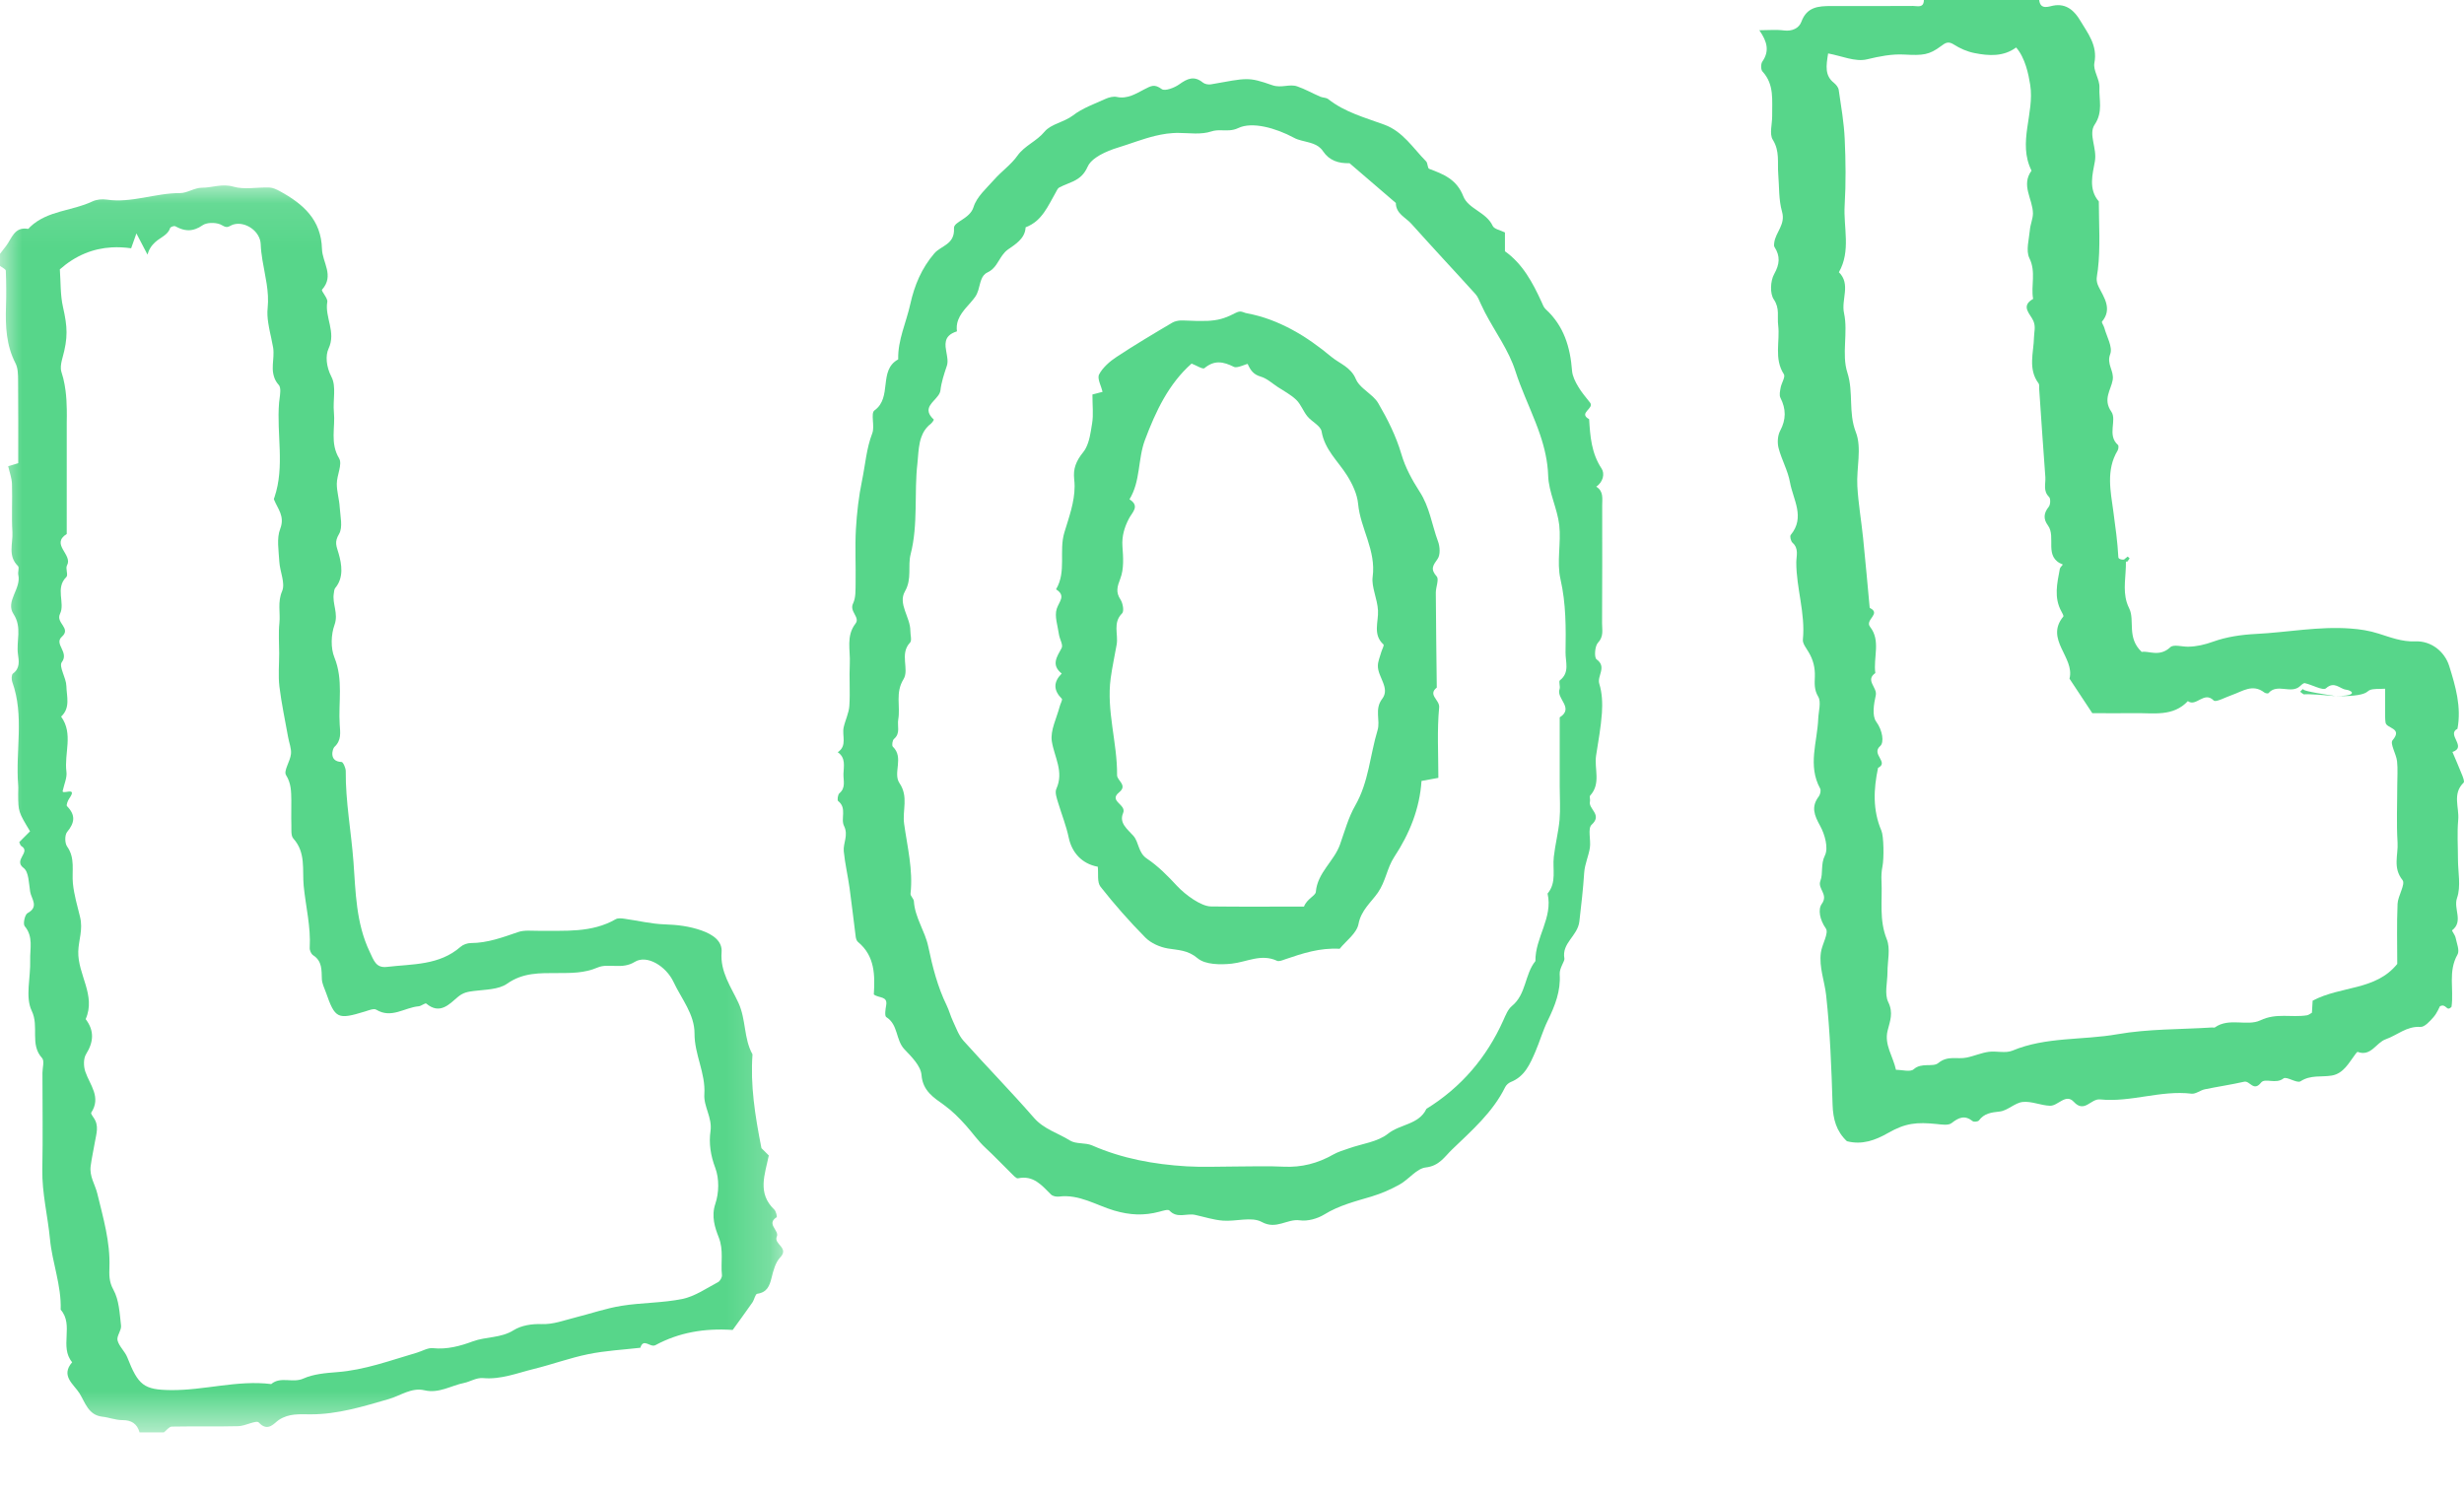
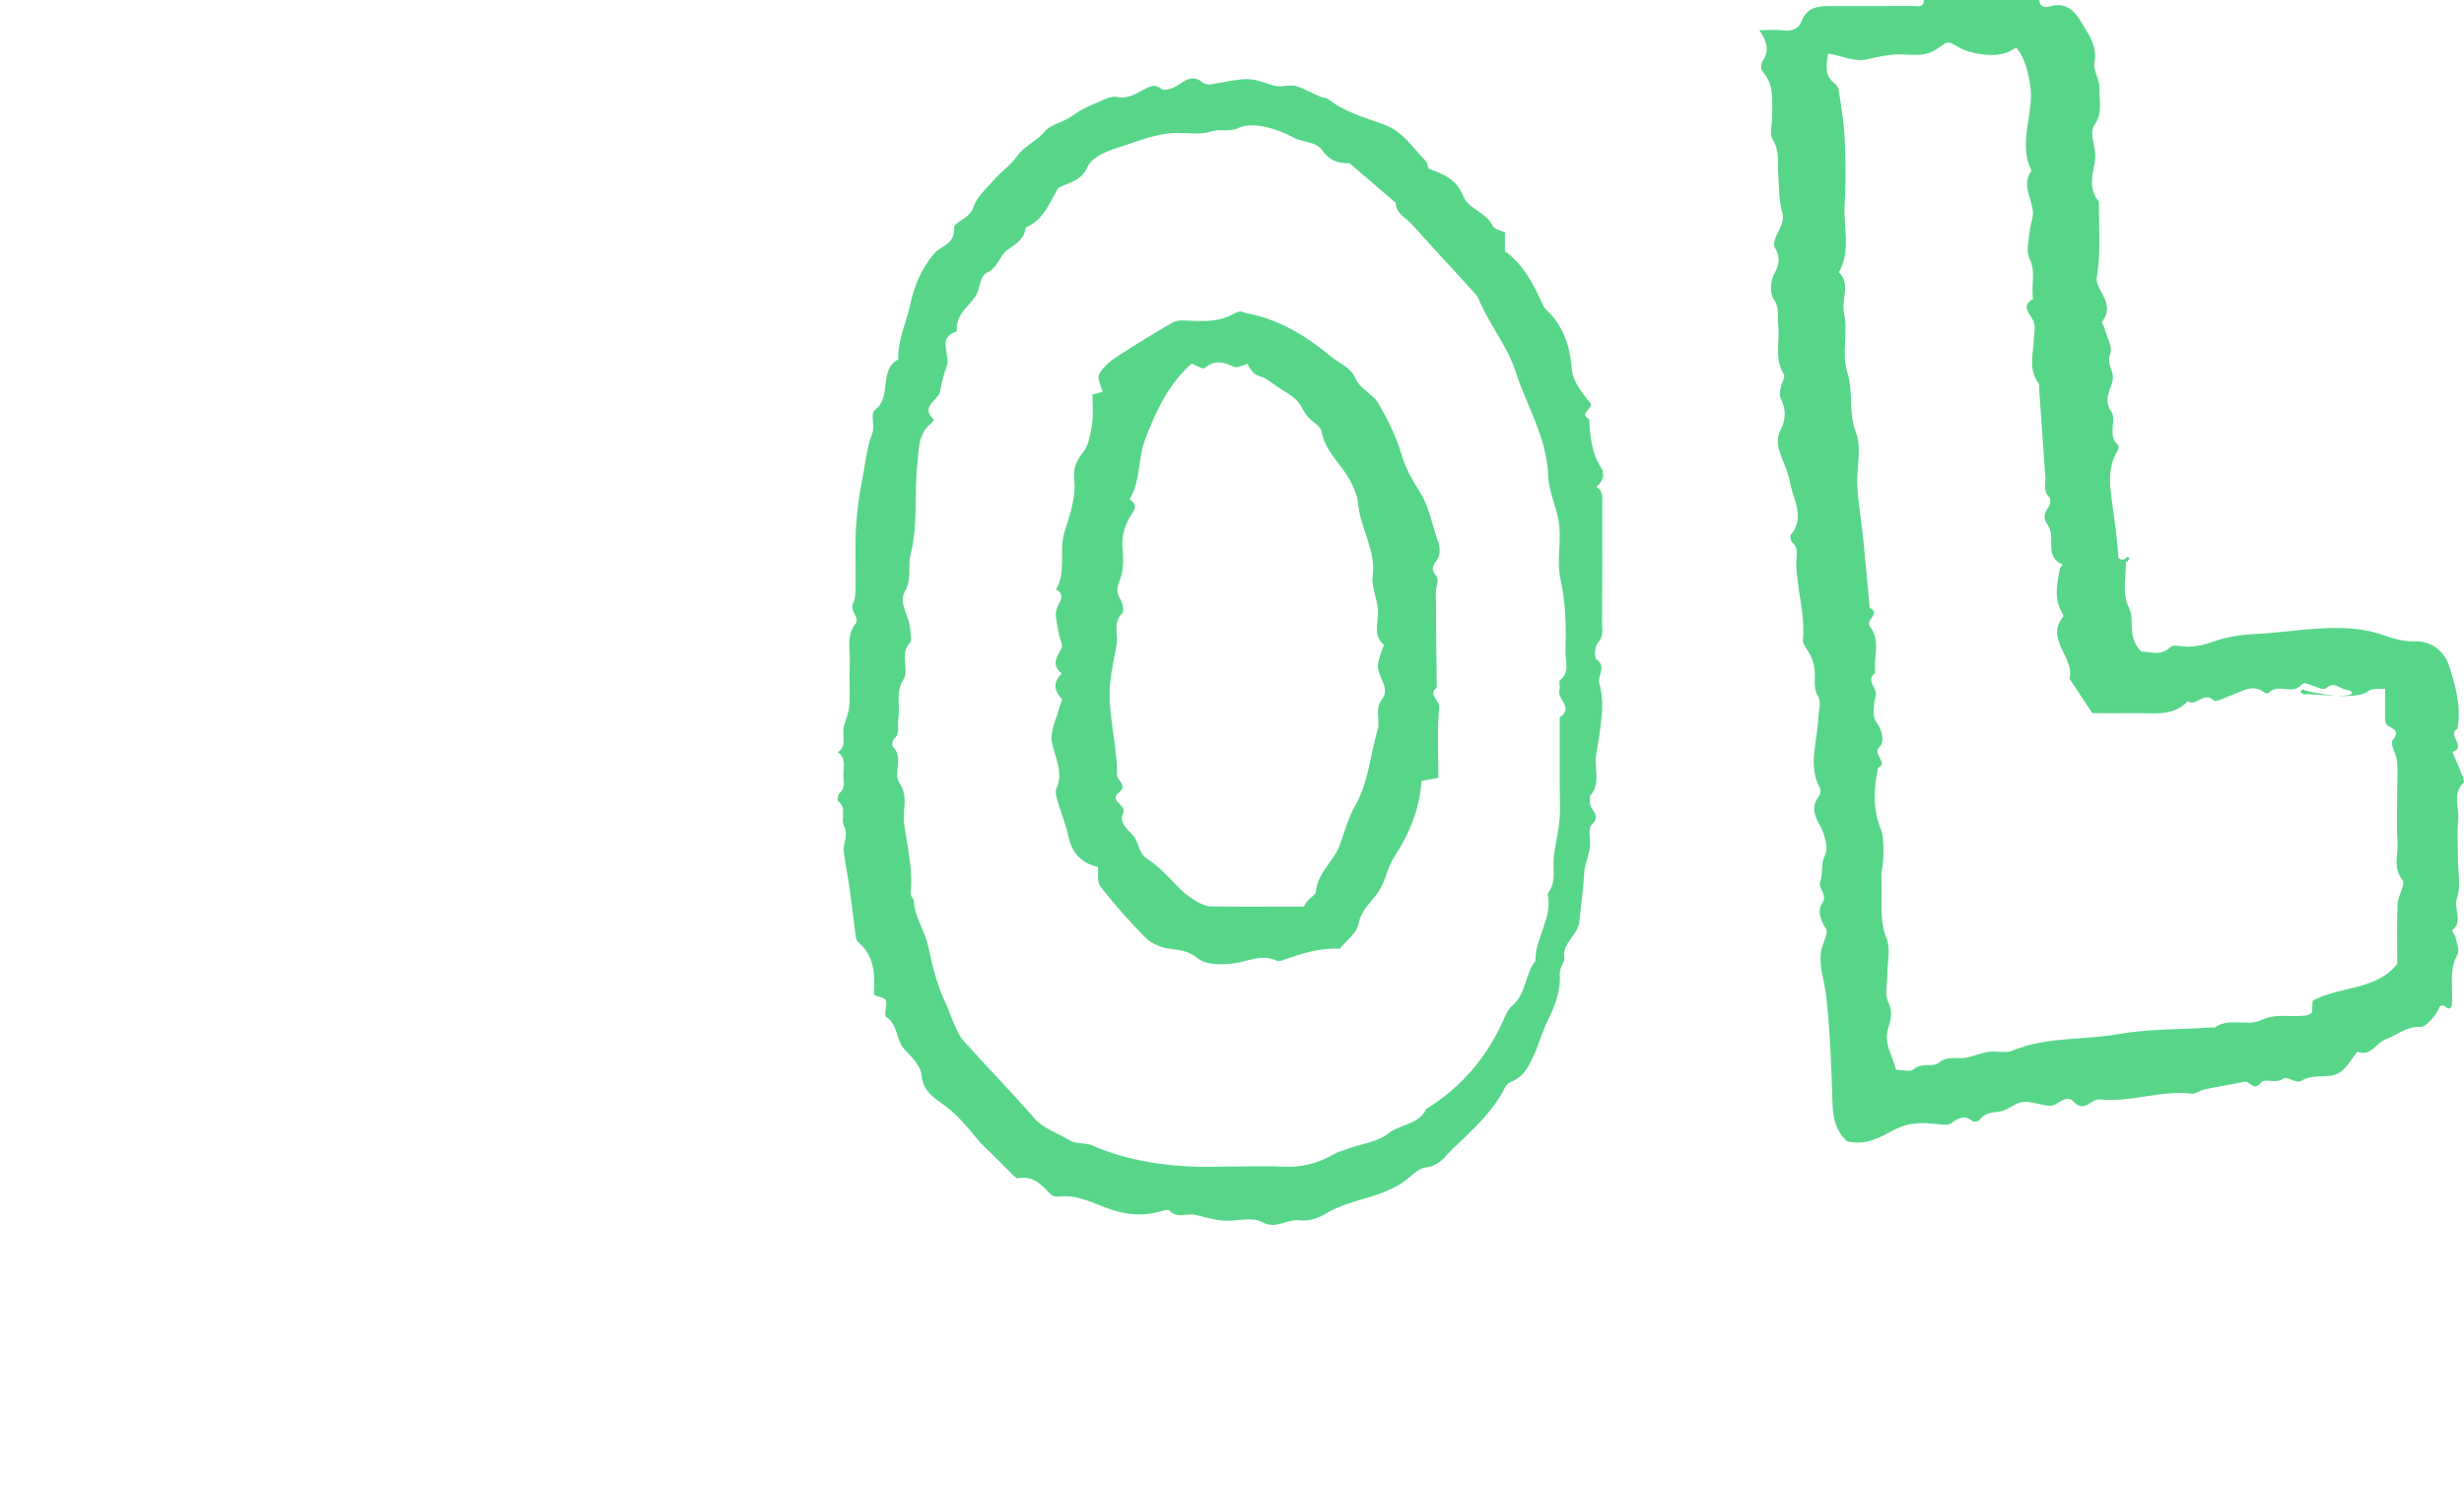
<svg xmlns="http://www.w3.org/2000/svg" xmlns:xlink="http://www.w3.org/1999/xlink" width="56" height="34" viewBox="0 0 56 34">
  <defs>
    <filter id="prefix__a">
      <feColorMatrix in="SourceGraphic" values="0 0 0 0 0.341 0 0 0 0 0.839 0 0 0 0 0.541 0 0 0 1 0" />
    </filter>
-     <path id="prefix__b" d="M0 0.094L17.8 0.094 17.8 28.437 0 28.437z" />
  </defs>
  <g fill="none" fill-rule="evenodd" filter="none">
    <path fill="#57d68a" d="M52.337 15.66l-.061.062c.027.021.053.045.083.061.005.003.028-.026.717.039-.695-.108-.717-.134-.739-.161" />
    <path fill="#57d68a" d="M54.49 20.55c-.02.455-.007.912-.007 1.36-.493.61-1.277.492-1.923.835l-.016.274c-.038.02-.073.052-.113.058-.348.057-.693-.06-1.058.114-.298.143-.71-.069-1.034.161-.015.011-.045 0-.068.002-.716.046-1.443.03-2.146.153-.794.14-1.623.054-2.39.374-.157.065-.363.002-.542.027-.168.024-.329.096-.496.13-.21.045-.428-.055-.645.124-.122.102-.378-.02-.56.142-.076.068-.262.012-.402.012-.065-.304-.27-.57-.19-.89.054-.218.136-.402.014-.65-.09-.186-.017-.45-.017-.678 0-.252.072-.533-.016-.75-.178-.44-.098-.881-.12-1.322-.006-.11 0-.225.022-.333.037-.182.03-.688-.024-.812-.2-.467-.179-.945-.076-1.428.257-.127-.167-.31.049-.496.092-.08.056-.353-.09-.552-.1-.134-.055-.406-.011-.601.04-.18-.248-.338-.01-.506-.05-.35.128-.735-.118-1.048-.13-.166.265-.3-.01-.433-.05-.53-.095-1.059-.15-1.587-.04-.393-.109-.785-.131-1.18-.023-.41.106-.866-.033-1.224-.177-.452-.048-.907-.194-1.358-.134-.414.02-.913-.075-1.349-.069-.313.16-.657-.117-.932.278-.486.1-1.015.131-1.522.03-.502.024-1.008.001-1.51-.017-.371-.082-.74-.136-1.11-.008-.058-.058-.12-.107-.16-.213-.167-.18-.385-.134-.67.301.054.616.198.882.134.284-.068.56-.124.844-.109.43.023.568.011.84-.192.101-.076.165-.116.291-.036.14.09.305.162.468.194.329.066.662.085.948-.127.208.238.282.612.32.85.102.652-.292 1.307.03 1.95-.245.332.029.646.032.97 0 .126-.06.252-.07.38-.019.214-.095.467-.011.638.156.315.031.623.085.927-.297.168-.06.344.006.501.057.135.017.245.014.37-.007.347-.142.72.103 1.048.023.03.012.086.015.13.046.668.09 1.336.14 2.003.01.15-.057.311.084.449.038.037.033.175-.006.223-.119.146-.126.28-.02.424.197.266-.105.72.34.89-.023.033-.062.062-.069.098-.06.325-.14.652.037.97.02.036.055.098.042.114-.428.52.267.926.141 1.412l.518.784c.291 0 .634.004.976 0 .418-.007.86.085 1.196-.274.191.14.366-.237.588-.014.048.048.27-.076.412-.124.24-.083.473-.264.738-.058.023.018.082.028.093.016.2-.236.514.032.722-.163.03-.029.077-.072.107-.065.167.037.412.177.48.116.19-.171.314.014.45.031.019.002.037.006.054.011l.026.01c.102.041.115.127-.318.126.243.005.402-.006.51-.024.204-.033.224-.09.261-.108.09-.043.21-.025.36-.036v.5c.001.09-.003.182.01.27.02.139.4.119.159.402-.063.075.083.31.102.474.02.18.005.365.005.548 0 .435-.02.871.007 1.304.017.28-.113.57.112.851.074.093-.105.358-.113.546m1.465-2.94c-.069-.174-.144-.346-.217-.518.342-.11-.143-.398.114-.526.094-.495-.044-.97-.187-1.426-.103-.33-.41-.576-.77-.561-.305.013-.574-.095-.833-.176-.217-.069-.42-.1-.64-.116-.723-.054-1.433.087-2.15.123-.338.017-.67.067-.969.174-.195.07-.373.112-.571.116-.138.002-.331-.058-.404.01-.249.237-.506.074-.652.109-.347-.326-.15-.719-.284-.989-.022-.044-.04-.088-.054-.132-.095-.304-.016-.601-.021-.942l.021.021c.022-.027.045-.053.062-.083.002-.005-.027-.027-.043-.043l-.08.065.004.003c-.054.007-.102-.006-.124-.027-.006-.008-.012-.016-.012-.024-.018-.35-.068-.696-.114-1.043-.06-.444-.172-.94.097-1.383.02-.033.028-.11.008-.128-.255-.223-.016-.563-.152-.758-.195-.28-.007-.493.032-.717.037-.21-.145-.359-.056-.59.061-.159-.08-.396-.134-.597-.013-.05-.068-.122-.052-.142.24-.287.04-.556-.075-.787-.08-.161-.037-.24-.02-.39.061-.511.023-1.035.022-1.554-.243-.278-.14-.627-.09-.908.055-.3-.152-.618-.005-.837.196-.291.096-.568.109-.847.008-.184-.148-.385-.115-.556.078-.4-.153-.679-.325-.968-.12-.201-.304-.396-.616-.333-.099.02-.289.1-.313-.129h-2.621c-.002.19-.148.135-.247.135-.621.004-1.242.003-1.862.002-.288 0-.55.018-.675.357-.053.145-.207.222-.396.198-.174-.023-.353-.005-.56-.005.184.265.232.476.069.712-.037.053-.037.183.003.226.275.298.214.66.22 1.01.002.184-.068.41.014.541.162.257.103.516.124.777.024.287.008.586.086.858.085.294-.148.466-.177.707-.004.032-.01.072.006.096.134.21.119.387-.008.616-.086.154-.1.443-.007.577.138.203.074.39.098.582.046.37-.1.76.13 1.117.039.06-.054.198-.073.302-.014.077-.036.17-.006.232.13.256.132.492-.005.75-.058.109-.068.27-.037.392.068.265.213.515.26.782.07.392.351.79.017 1.195-.025.03.002.143.041.178.148.132.086.298.085.447 0 .588.21 1.158.15 1.753-.01.09.077.194.13.285.105.175.15.356.142.562-.005.149-.018.293.076.45.073.124.008.331.001.5-.02.53-.244 1.064.043 1.588.024.043.003.136-.03.18-.181.238-.102.43.03.669.107.194.193.503.109.672-.102.206-.036.4-.103.578-.07.183.19.305.032.523-.091.125-.047.362.092.56.073.104-.087.357-.113.547-.045.334.085.651.12.974.09.824.12 1.655.146 2.484.01.327.085.604.325.83.343.088.639-.018.936-.187.396-.226.648-.251 1.113-.203.11.012.26.035.331-.022.164-.129.3-.187.48-.043.028.021.12.01.14-.016.122-.164.281-.183.474-.204.18-.02.342-.198.522-.217.2-.022.411.079.619.086.184.007.358-.288.541-.09.245.266.386-.076.599-.054.695.072 1.375-.215 2.08-.13.094.01.196-.078.3-.1.297-.061.598-.105.894-.172.13-.03.212.237.385.019.09-.112.334.044.509-.094.068-.054.306.118.387.065.23-.15.473-.091.709-.13.27-.046.392-.293.541-.491.014-.018.039-.05.048-.047.306.113.417-.21.64-.288.262-.092.472-.3.787-.28.095.006.215-.129.297-.222.081-.093.128-.215.146-.247.15-.075.147.139.264.011.055-.396-.082-.805.136-1.187.052-.092-.018-.256-.044-.385-.013-.06-.089-.157-.079-.165.264-.206.026-.487.112-.735.093-.266.021-.588.021-.886 0-.298-.021-.597.006-.892.026-.28-.139-.592.123-.844.024-.023-.014-.122-.037-.18" />
    <g transform="translate(0 4.121)">
      <mask id="prefix__c" fill="#fff">
        <use xlink:href="#prefix__b" />
      </mask>
      <path fill="#57d68a" d="M16.318 25.022c-.263.139-.52.32-.803.38-.454.094-.928.083-1.387.157-.358.057-.705.179-1.058.267-.254.063-.494.16-.77.149-.209-.008-.454.03-.625.138-.292.184-.626.143-.93.255-.284.105-.584.188-.905.154-.117-.013-.243.067-.366.103-.598.174-1.184.395-1.816.442-.258.02-.534.043-.764.146-.244.109-.515-.058-.73.125-.77-.096-1.52.146-2.286.137-.609-.007-.737-.11-.985-.744-.054-.137-.187-.248-.222-.387-.024-.098.093-.227.08-.335-.032-.277-.044-.582-.174-.816-.102-.183-.095-.343-.09-.512.02-.578-.142-1.12-.275-1.672-.05-.208-.184-.39-.151-.63.024-.18.065-.36.095-.538.034-.199.101-.377-.03-.56-.024-.035-.065-.093-.053-.111.233-.355-.03-.628-.134-.933-.041-.12-.045-.297.017-.397.174-.28.191-.533-.009-.797.24-.542-.183-1.014-.168-1.539.007-.257.112-.497.04-.785-.06-.244-.136-.502-.162-.76-.028-.282.058-.574-.132-.84-.054-.077-.055-.263.001-.33.176-.212.194-.386-.003-.586-.022-.022.017-.126.052-.176.212-.302-.21-.049-.145-.19.03-.14.098-.284.08-.418-.055-.416.163-.86-.121-1.252.217-.199.125-.46.12-.694-.004-.187-.177-.445-.104-.543.173-.228-.183-.412 0-.577.223-.198-.145-.31-.04-.524.12-.246-.117-.58.144-.836.046-.045-.025-.194.014-.263.138-.246-.381-.477-.006-.714V6.301v-.412-.412c.002-.096.003-.192.001-.288-.002-.144-.01-.287-.028-.429-.006-.047-.013-.094-.022-.141-.017-.095-.04-.189-.071-.282-.008-.024-.012-.05-.014-.076-.005-.08.015-.168.036-.244.13-.465.114-.711.013-1.158-.064-.28-.051-.579-.072-.858.358-.315.749-.474 1.179-.499.143-.008.29-.001.442.02l.012-.035.038-.107.049-.138.02-.058.175.335.077.147c.007-.024.015-.047.023-.068.052-.127.13-.201.207-.26.026-.019.053-.036.078-.053l.074-.052.034-.028c.022-.019.041-.04.058-.063l.023-.038c.007-.013.012-.028.018-.043.006-.019.055-.04.09-.043.012 0 .022 0 .029.004l.059.03c.137.065.264.08.4.031.051-.018.105-.046.16-.085.09-.063.279-.067.398-.021.017.007.033.014.046.023.049.03.084.04.113.038.05-.004.084-.04.143-.057.137-.04.29 0 .409.085.06.042.111.096.148.158.037.061.06.13.063.201.004.123.02.243.039.363.059.36.158.714.119 1.092-.012.11-.004.222.013.335.011.075.026.15.042.227l.025.114c.016.075.032.15.045.226.005.035.008.07.008.105.003.124-.02.25-.017.375l.003.054c.004.035.01.07.02.105.004.018.01.035.017.053.02.052.051.103.095.153.017.019.027.045.032.076.015.092-.014.224-.023.326-.06.716.133 1.445-.105 2.152-.005.016-.017.036-.012.049.084.213.254.38.142.67-.085.218-.033.495-.02.745.013.227.141.488.064.669-.109.254-.037.488-.062.728-.024.226-.005.457-.005.686 0 .251-.024.506.005.754.047.386.13.768.198 1.152.022.128.078.258.065.381-.016.167-.173.384-.112.481.12.193.116.376.12.573.002.183-.005.366.001.549.004.11-.015.254.045.32.289.321.2.706.235 1.075.046.47.165.931.137 1.409-.004.056.033.14.078.169.208.134.19.336.198.54.004.103.056.204.092.304.21.6.265.625.892.433.082-.025.197-.074.252-.04.345.211.644-.05.964-.077.06-.005.15-.082.173-.062.31.26.522.016.722-.153.117-.098.225-.116.363-.133.256-.033.558-.029.752-.165.364-.257.747-.241 1.144-.242.31-.001.61.004.913-.126.254-.108.55.055.846-.129.277-.17.712.1.88.458.18.383.479.733.477 1.172-.003.477.255.9.223 1.38-.019.28.184.53.14.837-.04.278.002.556.11.84.09.241.084.565 0 .812-.097.288-.007.548.076.76.118.297.042.576.074.86.006.051-.042.137-.09.162m1.337-1.035c.063-.143-.248-.287-.004-.441.015-.01-.013-.136-.053-.174-.394-.376-.212-.798-.125-1.23l-.167-.166c-.148-.75-.254-1.435-.203-2.132-.202-.361-.143-.786-.32-1.172-.164-.355-.419-.702-.383-1.152.02-.254-.202-.402-.456-.492-.276-.097-.55-.13-.84-.139-.304-.01-.605-.085-.908-.127-.067-.01-.15-.02-.202.01-.55.316-1.155.257-1.751.264-.158.001-.328-.021-.47.029-.35.12-.692.248-1.07.249-.08 0-.177.034-.236.086-.484.424-1.093.388-1.672.456-.25.03-.298-.144-.395-.348-.31-.651-.317-1.362-.366-2.035-.051-.689-.182-1.374-.176-2.068 0-.072-.06-.206-.095-.207-.3-.009-.202-.306-.164-.34.167-.154.133-.333.122-.506-.034-.508.086-1.02-.12-1.528-.088-.216-.078-.52.002-.743.094-.262-.057-.479-.016-.715.007-.042.008-.093.033-.123.2-.24.143-.545.079-.774-.051-.18-.106-.263.007-.453.09-.153.028-.402.015-.607-.01-.18-.067-.357-.066-.535.001-.196.132-.443.052-.577-.21-.349-.083-.703-.118-1.051-.026-.27.059-.583-.055-.8-.122-.234-.14-.486-.066-.644.177-.379-.091-.709-.029-1.063.015-.085-.146-.246-.119-.277.284-.319.006-.618-.002-.924C7.3.871 6.887.513 6.363.226c-.074-.04-.158-.082-.239-.085-.275-.01-.568.054-.822-.02-.258-.074-.48.026-.717.025-.165 0-.33.122-.494.122C3.53.265 2.992.5 2.424.416 2.32.401 2.194.412 2.1.457c-.461.22-1.018.204-1.414.578-.017.015-.036.048-.049.046-.313-.054-.367.217-.5.39-.045.06-.091.118-.137.177v.275c.046.036.13.071.132.109.011.274.013.549.004.823-.014.443.006.875.217 1.283.056.11.057.256.058.386.006.617.003 1.234.003 1.883-.07.02-.148.045-.228.069.03.134.081.267.086.402.012.365-.012.732.01 1.097.014.257-.11.542.127.77.034.034-.008.136.007.201.07.314-.298.601-.11.888.203.309.058.616.103.92.021.148.049.315-.114.434-.035.025-.037.135-.016.192.278.77.07 1.564.134 2.344.006.068 0 .137 0 .206.003.399.003.399.27.844l-.246.246c.015.03.023.076.049.09.226.136-.193.317.05.497.12.088.119.353.15.542.026.16.208.34-.06.485-.062.033-.107.246-.065.296.203.241.117.514.125.774.013.388-.117.835.035 1.15.175.36-.05.763.236 1.075.057.062.008.221.008.335 0 .732.011 1.463-.003 2.194-.01.537.124 1.058.174 1.586.05.53.262 1.051.243 1.603.308.35-.035.842.261 1.195-.269.31.037.498.168.708.13.21.199.495.521.53.15.016.298.077.447.077.212-.001.34.081.396.28h.552c.06-.046.118-.13.179-.132.505-.01 1.01.003 1.515-.01.16-.004.408-.144.464-.083.212.23.355.004.46-.062.23-.148.467-.125.708-.124.62.003 1.2-.178 1.786-.347.267-.077.516-.269.81-.2.33.079.606-.108.903-.167.131-.026.275-.123.43-.11.406.037.776-.115 1.156-.208.414-.102.819-.251 1.236-.336.388-.079.787-.1 1.182-.145.073-.234.225.005.344-.06.533-.287 1.11-.388 1.755-.345.142-.197.298-.408.447-.623.045-.064.066-.192.11-.199.225-.032.28-.177.327-.364.04-.163.088-.349.197-.463.211-.22-.154-.3-.078-.472" mask="url(#prefix__c)" />
    </g>
    <path fill="#57d68a" d="M35.445 15.662c-.083.217.34.429.003.643v1.579c0 .251.018.505-.004.754-.026.28-.099.557-.13.837-.033.281.07.583-.142.835.127.55-.285 1.004-.276 1.534-.246.302-.205.751-.532 1.02-.093.076-.145.21-.197.326-.38.847-.956 1.523-1.748 2.013-.172.362-.597.344-.874.566-.235.187-.589.226-.89.333-.12.043-.245.077-.354.14-.352.2-.72.296-1.129.276-.366-.019-.735-.004-1.102-.004-.368 0-.737.018-1.103-.004-.739-.045-1.46-.175-2.145-.475-.154-.068-.366-.026-.503-.111-.274-.172-.595-.257-.823-.52-.518-.596-1.072-1.16-1.598-1.748-.11-.123-.169-.295-.241-.448-.054-.115-.086-.24-.141-.354-.208-.426-.322-.877-.419-1.339-.073-.351-.304-.658-.327-1.031-.004-.06-.082-.118-.076-.172.06-.54-.073-1.063-.146-1.59-.042-.304.104-.614-.104-.92-.158-.231.108-.583-.152-.83-.027-.025-.01-.146.026-.176.153-.129.07-.296.097-.444.052-.3-.072-.604.12-.915.137-.224-.097-.574.148-.831.046-.048.006-.177.007-.269 0-.308-.286-.612-.123-.895.165-.287.06-.572.129-.843.176-.685.076-1.385.155-2.07.004-.036.008-.074.01-.112.013-.155.023-.323.077-.477.04-.115.106-.222.218-.309.015-.012.033-.034.047-.054.014-.02.024-.037.022-.038-.041-.038-.07-.074-.09-.107-.02-.033-.029-.064-.031-.094-.012-.177.249-.295.27-.465.022-.189.084-.375.145-.556.017-.049.019-.102.014-.156-.003-.037-.01-.074-.016-.112l-.01-.056c-.007-.037-.013-.075-.016-.111-.007-.091.004-.177.07-.246.04-.042.1-.077.188-.105-.003-.022-.005-.044-.005-.064-.001-.042.003-.082.011-.12.025-.113.085-.21.157-.3l.036-.044c.074-.087.155-.17.215-.255.033-.047.054-.099.071-.152.05-.161.06-.335.209-.404.18-.083.237-.251.338-.39.034-.047.072-.09.12-.126l.134-.094c.045-.033.09-.068.129-.108.079-.079.14-.176.146-.308.094-.035.173-.084.242-.141.068-.058.126-.125.177-.197.103-.144.181-.309.271-.464.016-.027.03-.062.051-.084.007-.008.014-.014.023-.019.058-.031.119-.055.179-.08.09-.036.18-.072.26-.13.053-.037.103-.086.145-.15.022-.032.041-.068.06-.11.033-.078.102-.148.189-.209.029-.02.06-.04.092-.058.064-.036.134-.069.203-.097.07-.029.14-.053.204-.072.282-.086.56-.197.848-.267.043-.01.086-.02.13-.028.087-.017.176-.03.266-.035.045-.003.09-.005.136-.004.062 0 .126.003.19.006s.128.006.191.007c.127 0 .25-.009.364-.047.076-.025.15-.028.224-.026.124.002.25.015.388-.051.313-.15.845-.005 1.264.22.053.03.112.048.172.064.18.049.373.069.488.24.037.055.078.1.122.137.045.036.092.064.143.085.102.043.216.056.34.053l1.052.904c0 .03.004.059.01.084.013.052.037.095.067.134.061.077.149.135.223.202.018.016.036.034.052.052.24.268.484.534.727.8.244.265.488.53.73.798.014.015.026.032.038.05.022.035.04.075.057.114l.027.06c.03.065.061.13.094.193.234.448.543.864.692 1.333.126.395.305.772.456 1.16.038.096.074.193.107.292.05.148.093.298.124.451.032.154.053.312.058.475.006.188.058.374.114.56.056.187.116.373.138.563.046.407-.062.84.028 1.23.127.557.124 1.108.115 1.664-.004.212.102.456-.128.635-.034.026.015.14-.008.2m.954-5.015c-.23-.348-.258-.73-.282-1.121-.257-.14.127-.242.021-.376-.094-.12-.196-.237-.272-.368-.064-.108-.127-.233-.137-.354-.04-.538-.186-1.024-.6-1.402-.045-.04-.067-.108-.094-.166-.202-.442-.43-.865-.831-1.15v-.428c-.098-.05-.244-.074-.279-.15-.145-.314-.555-.383-.668-.673-.15-.384-.447-.5-.775-.623-.039-.014-.03-.129-.07-.17-.297-.3-.526-.678-.948-.833-.44-.162-.898-.282-1.276-.581-.046-.037-.124-.031-.182-.056-.176-.076-.343-.172-.523-.234-.179-.062-.357.045-.564-.026-.559-.195-.568-.167-1.399-.02-.058.01-.139-.006-.183-.042-.197-.16-.351-.09-.533.04-.11.08-.328.162-.4.11-.167-.122-.238-.076-.402.008-.178.092-.38.224-.62.17-.078-.017-.177.009-.254.043-.251.115-.523.209-.737.374-.208.16-.505.196-.65.372-.182.221-.453.315-.618.548-.144.203-.36.353-.527.542-.174.197-.398.39-.47.626-.085.272-.454.327-.444.48.022.37-.294.394-.446.57-.29.338-.452.726-.546 1.15-.092.42-.287.817-.276 1.26-.458.25-.126.865-.54 1.161-.091.066.013.359-.049.518-.134.347-.158.713-.232 1.07-.076.363-.118.737-.14 1.108-.023.41 0 .824-.007 1.236-.003.153.006.324-.058.455-.09.185.167.313.056.457-.22.285-.114.604-.13.908-.016.32.011.641-.01.96-.01.167-.094.327-.13.494-.04.189.087.416-.134.562.185.126.136.317.13.49-.006.15.06.316-.093.444-.036.03-.052.157-.028.176.207.16.051.4.134.566.105.212-.024.388-.006.577.028.28.093.556.132.836.051.37.092.74.14 1.11.006.04.022.09.051.114.392.323.385.77.36 1.193.117.091.321.03.28.25-.016.089-.038.24.004.265.274.173.21.52.412.732.163.17.373.38.388.585.027.367.294.523.508.678.197.143.343.293.502.469.146.162.276.352.441.505.202.186.39.387.588.58.046.045.112.124.154.115.353-.075.54.16.749.367.04.04.124.056.183.048.458-.058.844.196 1.251.317.363.107.683.12 1.03.027.075-.02.197-.06.228-.027.175.19.392.057.583.099.21.046.42.115.633.131.297.023.653-.096.882.03.335.184.575-.078.866-.037.177.025.4-.037.556-.133.336-.207.704-.298 1.073-.408.222-.067.44-.162.642-.275.208-.116.384-.362.592-.386.305-.034.425-.242.594-.405.45-.434.927-.846 1.21-1.421.024-.049.078-.096.128-.116.318-.126.437-.41.558-.688.1-.233.17-.48.281-.707.165-.336.298-.674.272-1.055-.009-.138.118-.299.107-.355-.066-.357.301-.51.34-.844.043-.369.086-.74.11-1.113.013-.19.1-.373.129-.562.026-.177-.054-.44.04-.524.254-.23-.082-.355-.038-.53.011-.042-.018-.108.005-.133.25-.275.089-.606.134-.907.05-.324.11-.647.133-.973.014-.22.005-.454-.06-.66-.056-.183.18-.381-.062-.556-.057-.04-.04-.3.03-.375.139-.146.094-.298.095-.447.006-.892.003-1.784.003-2.677 0-.155.035-.322-.135-.425.155-.106.199-.295.12-.414" />
    <path fill="#57d68a" d="M31.414 15.883c-.183.24-.037.486-.106.715-.172.569-.2 1.176-.507 1.711-.156.272-.24.586-.346.885-.135.383-.513.638-.55 1.08-.008.085-.2.154-.269.332-.705 0-1.41.006-2.115-.003-.224-.002-.58-.263-.767-.463-.21-.227-.432-.453-.686-.623-.206-.137-.178-.37-.31-.52-.136-.153-.33-.29-.233-.516.086-.198-.34-.268-.09-.472.2-.162-.049-.266-.047-.39.007-.74-.246-1.461-.145-2.205.035-.257.092-.51.136-.766.04-.234-.094-.492.124-.708.048-.047.017-.229-.036-.31-.114-.172-.076-.294-.005-.48.085-.218.066-.487.048-.73-.016-.233.044-.433.146-.63.074-.146.26-.285.014-.441.254-.414.187-.91.352-1.35.247-.657.54-1.276 1.059-1.735.107.04.254.136.293.104.227-.19.43-.149.67-.029.078.04.304-.083.313-.064.064.14.129.237.295.285.14.04.258.151.384.234.144.095.303.177.425.295.105.103.157.257.251.373.1.123.302.215.324.344.07.416.373.674.578 1 .122.194.231.424.252.646.052.564.413 1.055.33 1.663-.03.221.108.497.122.762.014.257-.125.546.125.772.02.018-.035.115-.052.176-.028.103-.076.207-.076.31-.002.256.284.505.099.748m1.268-3.577c-.139-.376-.19-.782-.418-1.131-.086-.133-.166-.268-.237-.41-.071-.14-.133-.289-.179-.448-.118-.401-.311-.788-.524-1.152-.03-.052-.072-.1-.118-.144l-.073-.064c-.05-.043-.101-.084-.149-.127-.071-.064-.134-.13-.168-.211-.057-.139-.15-.227-.251-.3-.101-.072-.211-.13-.303-.206-.141-.117-.285-.229-.434-.333-.074-.052-.15-.102-.226-.15-.154-.095-.313-.182-.478-.257-.165-.076-.336-.14-.515-.19-.089-.024-.18-.046-.273-.063l-.033-.008c-.03-.01-.055-.021-.082-.027-.018-.004-.037-.005-.059-.002-.022.004-.047.013-.078.028-.095.05-.177.087-.257.114-.1.035-.196.054-.309.063l-.07.005c-.047.002-.099.003-.155.002h-.087l-.313-.011h-.065c-.066.005-.135.02-.187.051-.213.126-.425.251-.636.38-.21.128-.42.259-.625.395-.04.026-.079.054-.117.083-.076.06-.148.128-.207.201-.03.037-.055.076-.076.116-.006.012-.01.024-.012.038-.014.096.063.24.09.358l-.159.042-.071.018c0 .061.001.12.003.178l.005.166c.003.109.001.211-.015.311-.01.058-.018.117-.029.177-.015.09-.034.18-.062.263-.028.083-.064.16-.116.222-.04.05-.074.097-.102.145-.014.024-.027.048-.038.072-.023.048-.04.097-.051.148-.005.025-.01.05-.012.077-.002.027-.004.054-.003.081 0 .028.002.057.005.086.006.053.01.106.01.158 0 .365-.129.708-.233 1.053-.128.423.052.888-.189 1.292.23.146.073.27.016.441-.056.171.023.389.05.585.015.105.1.237.061.308-.111.205-.242.385.002.58-.192.193-.191.379.003.574.02.022-.035.116-.05.178-.068.263-.216.54-.178.788.057.36.28.69.103 1.08-.038.083.01.216.041.319.08.265.183.518.241.795.07.328.292.59.66.657.017.156-.02.352.062.455.317.403.659.791 1.02 1.156.127.128.33.216.51.247.242.04.453.034.677.223.173.146.517.15.775.122.343-.037.668-.233 1.029-.065.047.022.127-.014.188-.035.392-.134.785-.264 1.236-.238.143-.178.388-.352.428-.564.059-.312.286-.492.439-.71.18-.259.209-.563.372-.811.348-.528.579-1.096.621-1.73l.383-.07c0-.552-.032-1.08.018-1.602.016-.171-.266-.283-.054-.45-.008-.719-.018-1.438-.022-2.156-.001-.126.078-.303.02-.37-.148-.167-.086-.248.02-.398.066-.091.055-.278.01-.398" />
  </g>
</svg>